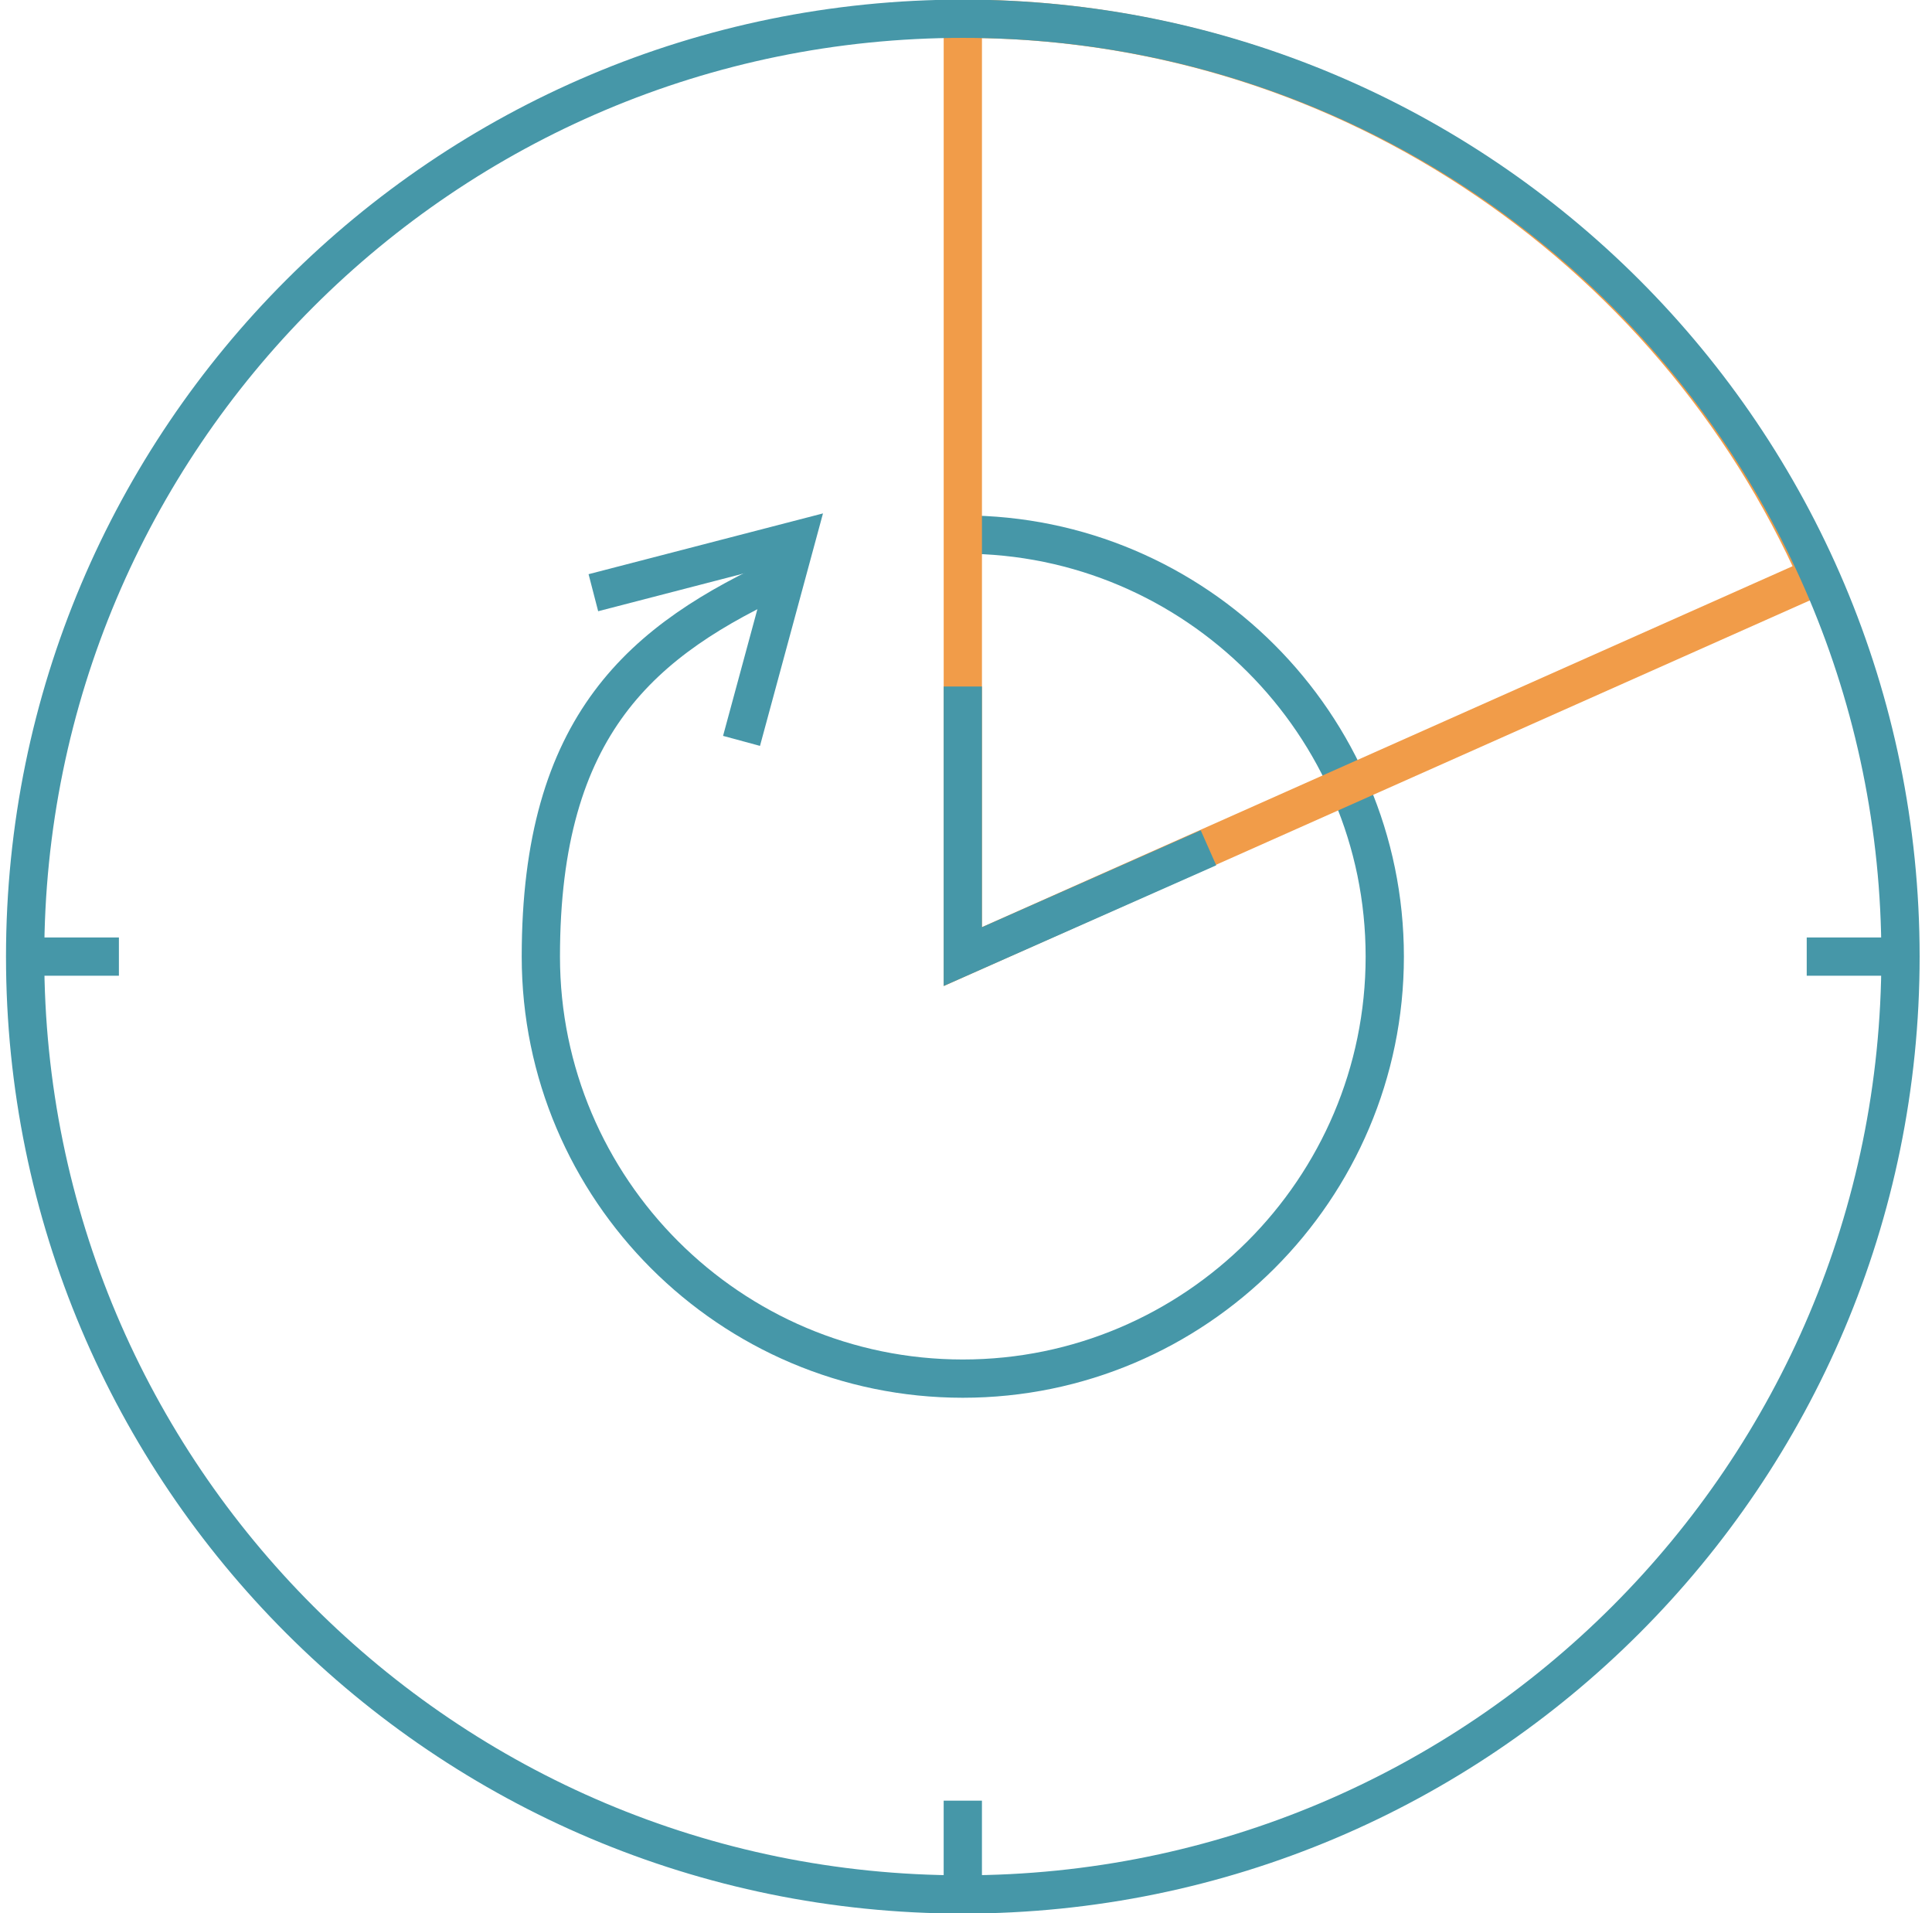
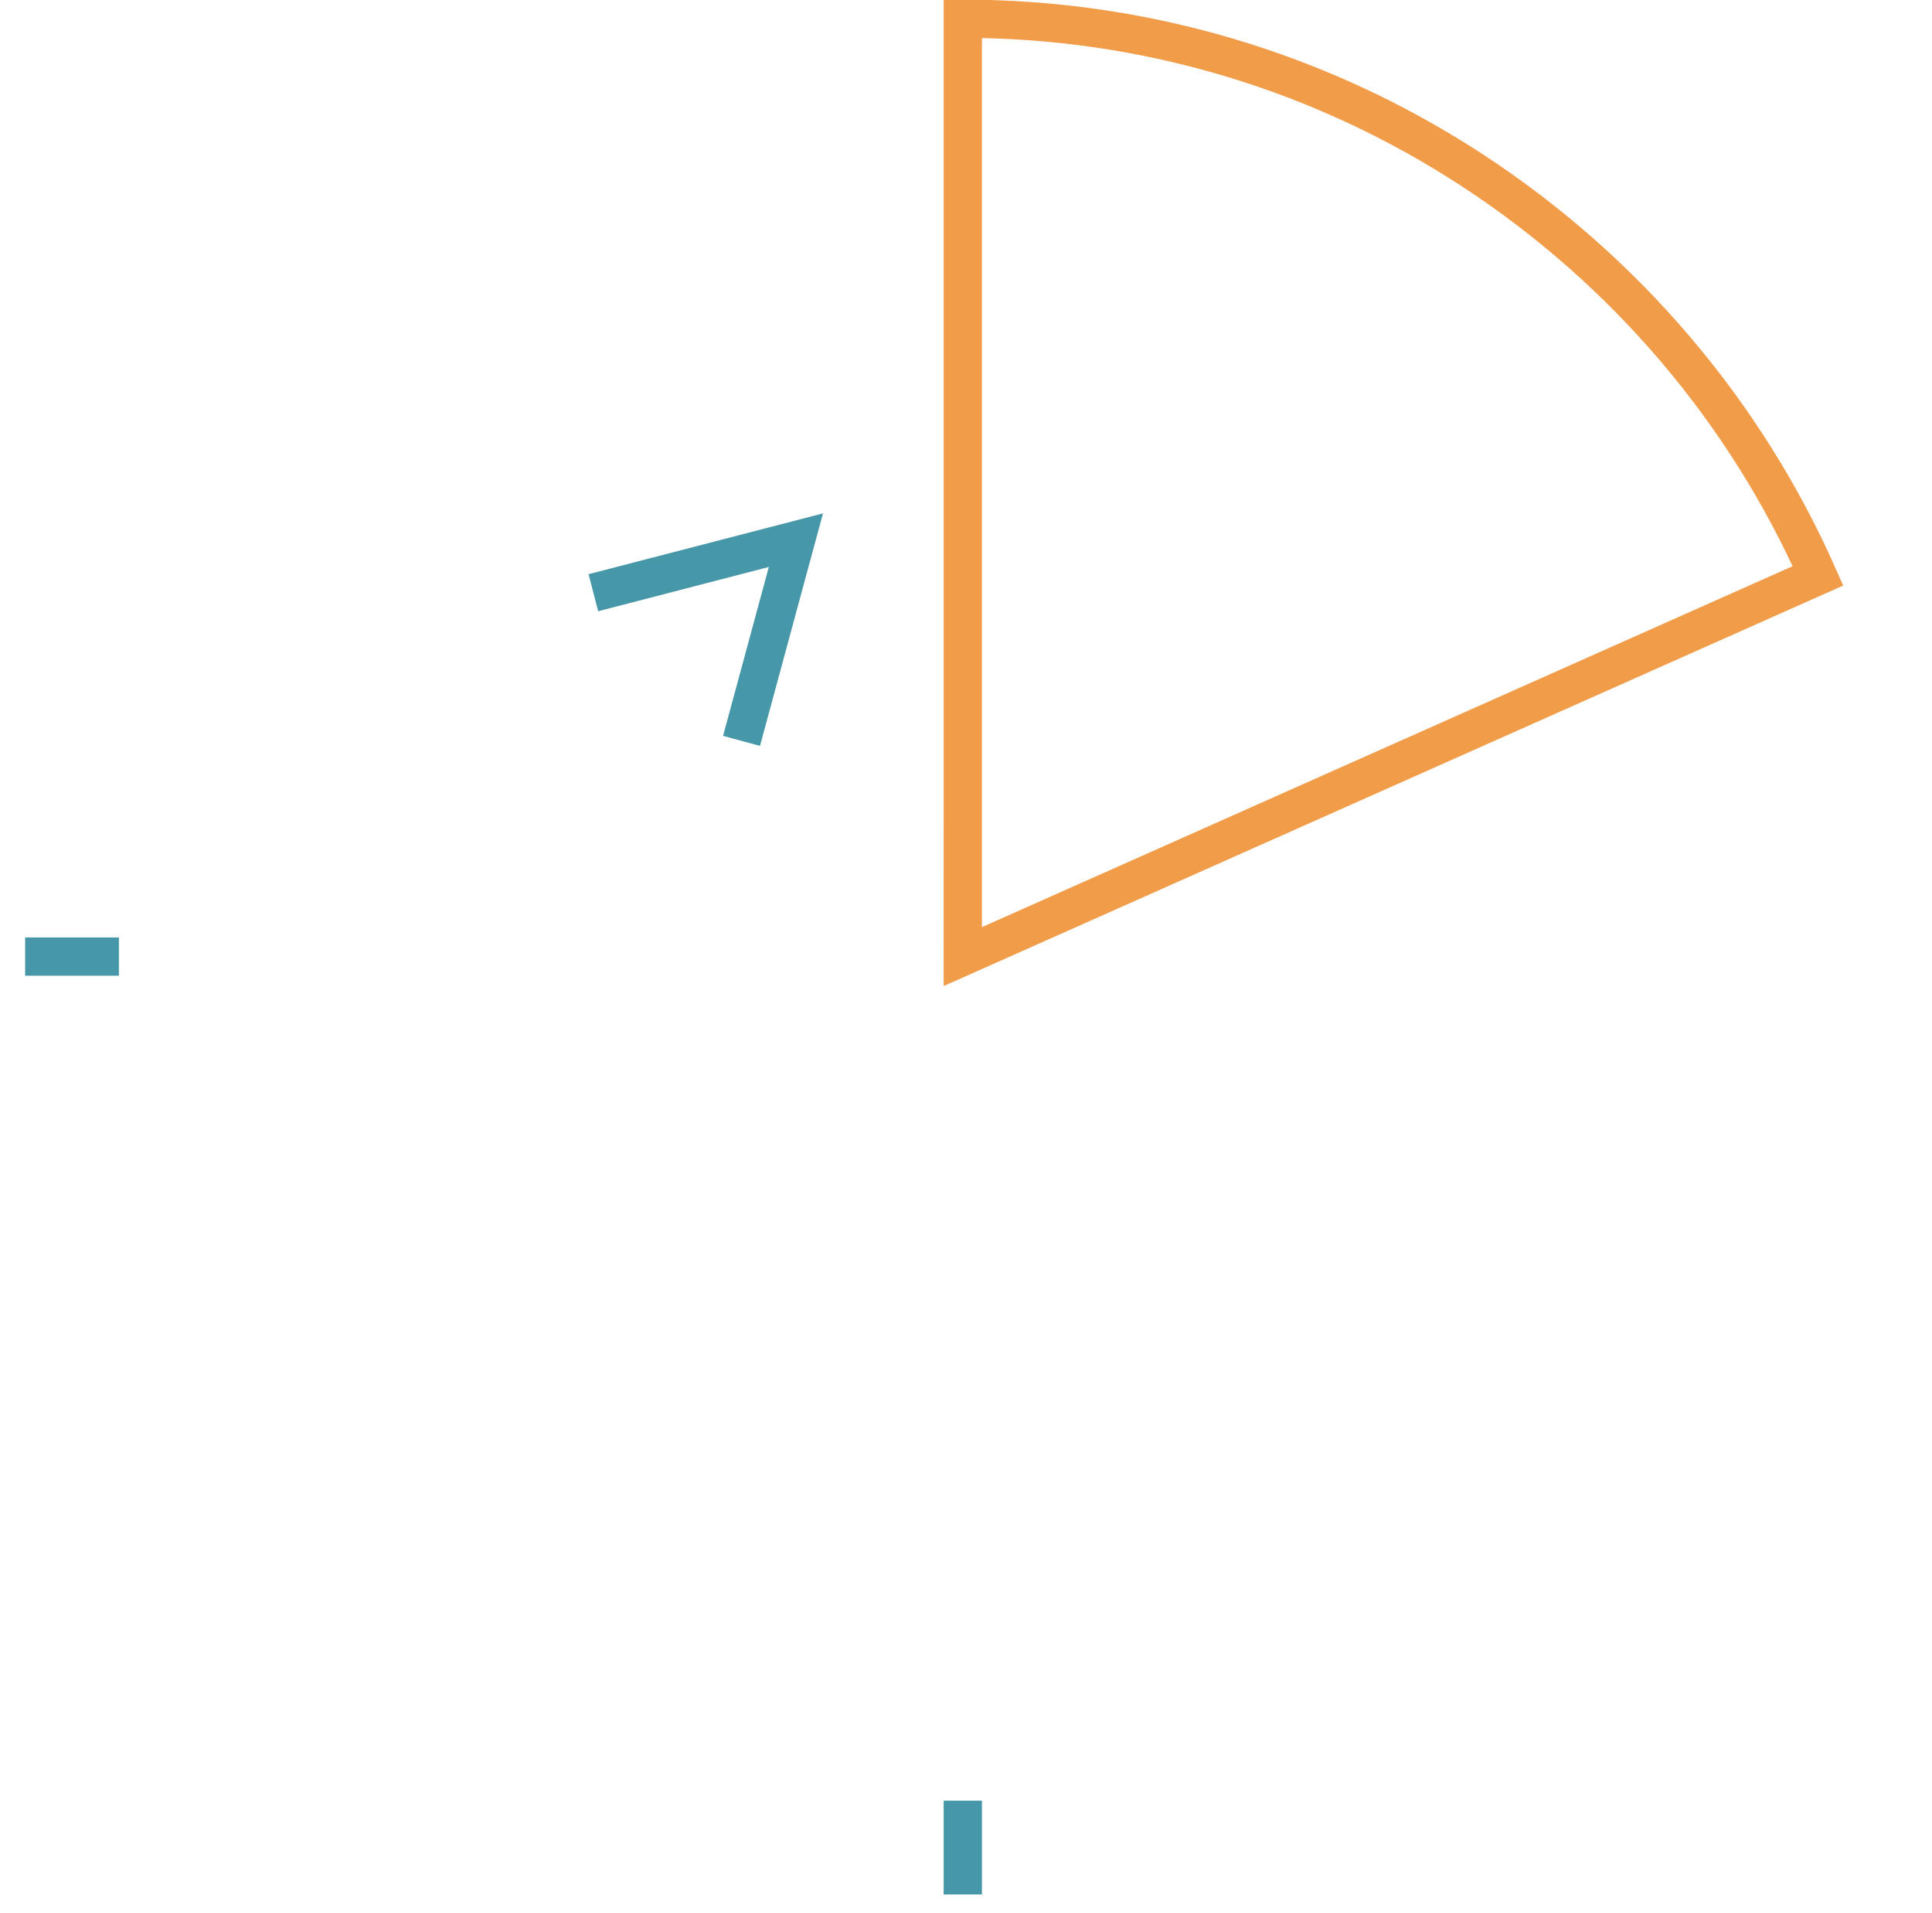
<svg xmlns="http://www.w3.org/2000/svg" width="101" height="100" viewBox="0 0 101 100" fill="none">
  <g id="Stats">
    <g id="Alpha Icons 11sec">
-       <path id="Vector" d="M50.333 27.941C62.49 27.941 72.392 37.843 72.392 50C72.392 62.157 62.49 72.059 50.333 72.059C38.176 72.059 28.274 62.157 28.274 50C28.274 37.843 33.569 33.431 41.118 30" stroke="#4697A8" stroke-width="2" stroke-miterlimit="10" />
      <path id="Vector_2" d="M50.334 43.336L50.334 0.98C59.844 0.98 69.06 3.726 77.001 8.922C84.942 14.118 91.216 21.471 95.04 30.098L50.333 50L50.334 43.336Z" stroke="#F19C49" stroke-width="2" stroke-miterlimit="10" />
-       <path id="Vector_3" d="M50.333 99.02C77.406 99.02 99.353 77.073 99.353 50C99.353 22.927 77.406 0.98 50.333 0.98C23.261 0.98 1.314 22.927 1.314 50C1.314 77.073 23.261 99.02 50.333 99.02Z" stroke="#4697A8" stroke-width="2" stroke-miterlimit="10" />
      <path id="Vector_4" d="M38.765 38.725L41.608 28.235L31.02 30.98" stroke="#4697A8" stroke-width="2" stroke-miterlimit="10" />
      <path id="Vector_5" d="M50.333 94.118V99.02" stroke="#4697A8" stroke-width="2" stroke-miterlimit="10" />
-       <path id="Vector_6" d="M99.353 50H94.451" stroke="#4697A8" stroke-width="2" stroke-miterlimit="10" />
      <path id="Vector_7" d="M6.216 50H1.314" stroke="#4697A8" stroke-width="2" stroke-miterlimit="10" />
-       <path id="Vector_8" d="M63.176 44.314L50.333 50V35.882" stroke="#4697A8" stroke-width="2" stroke-miterlimit="10" />
    </g>
  </g>
</svg>